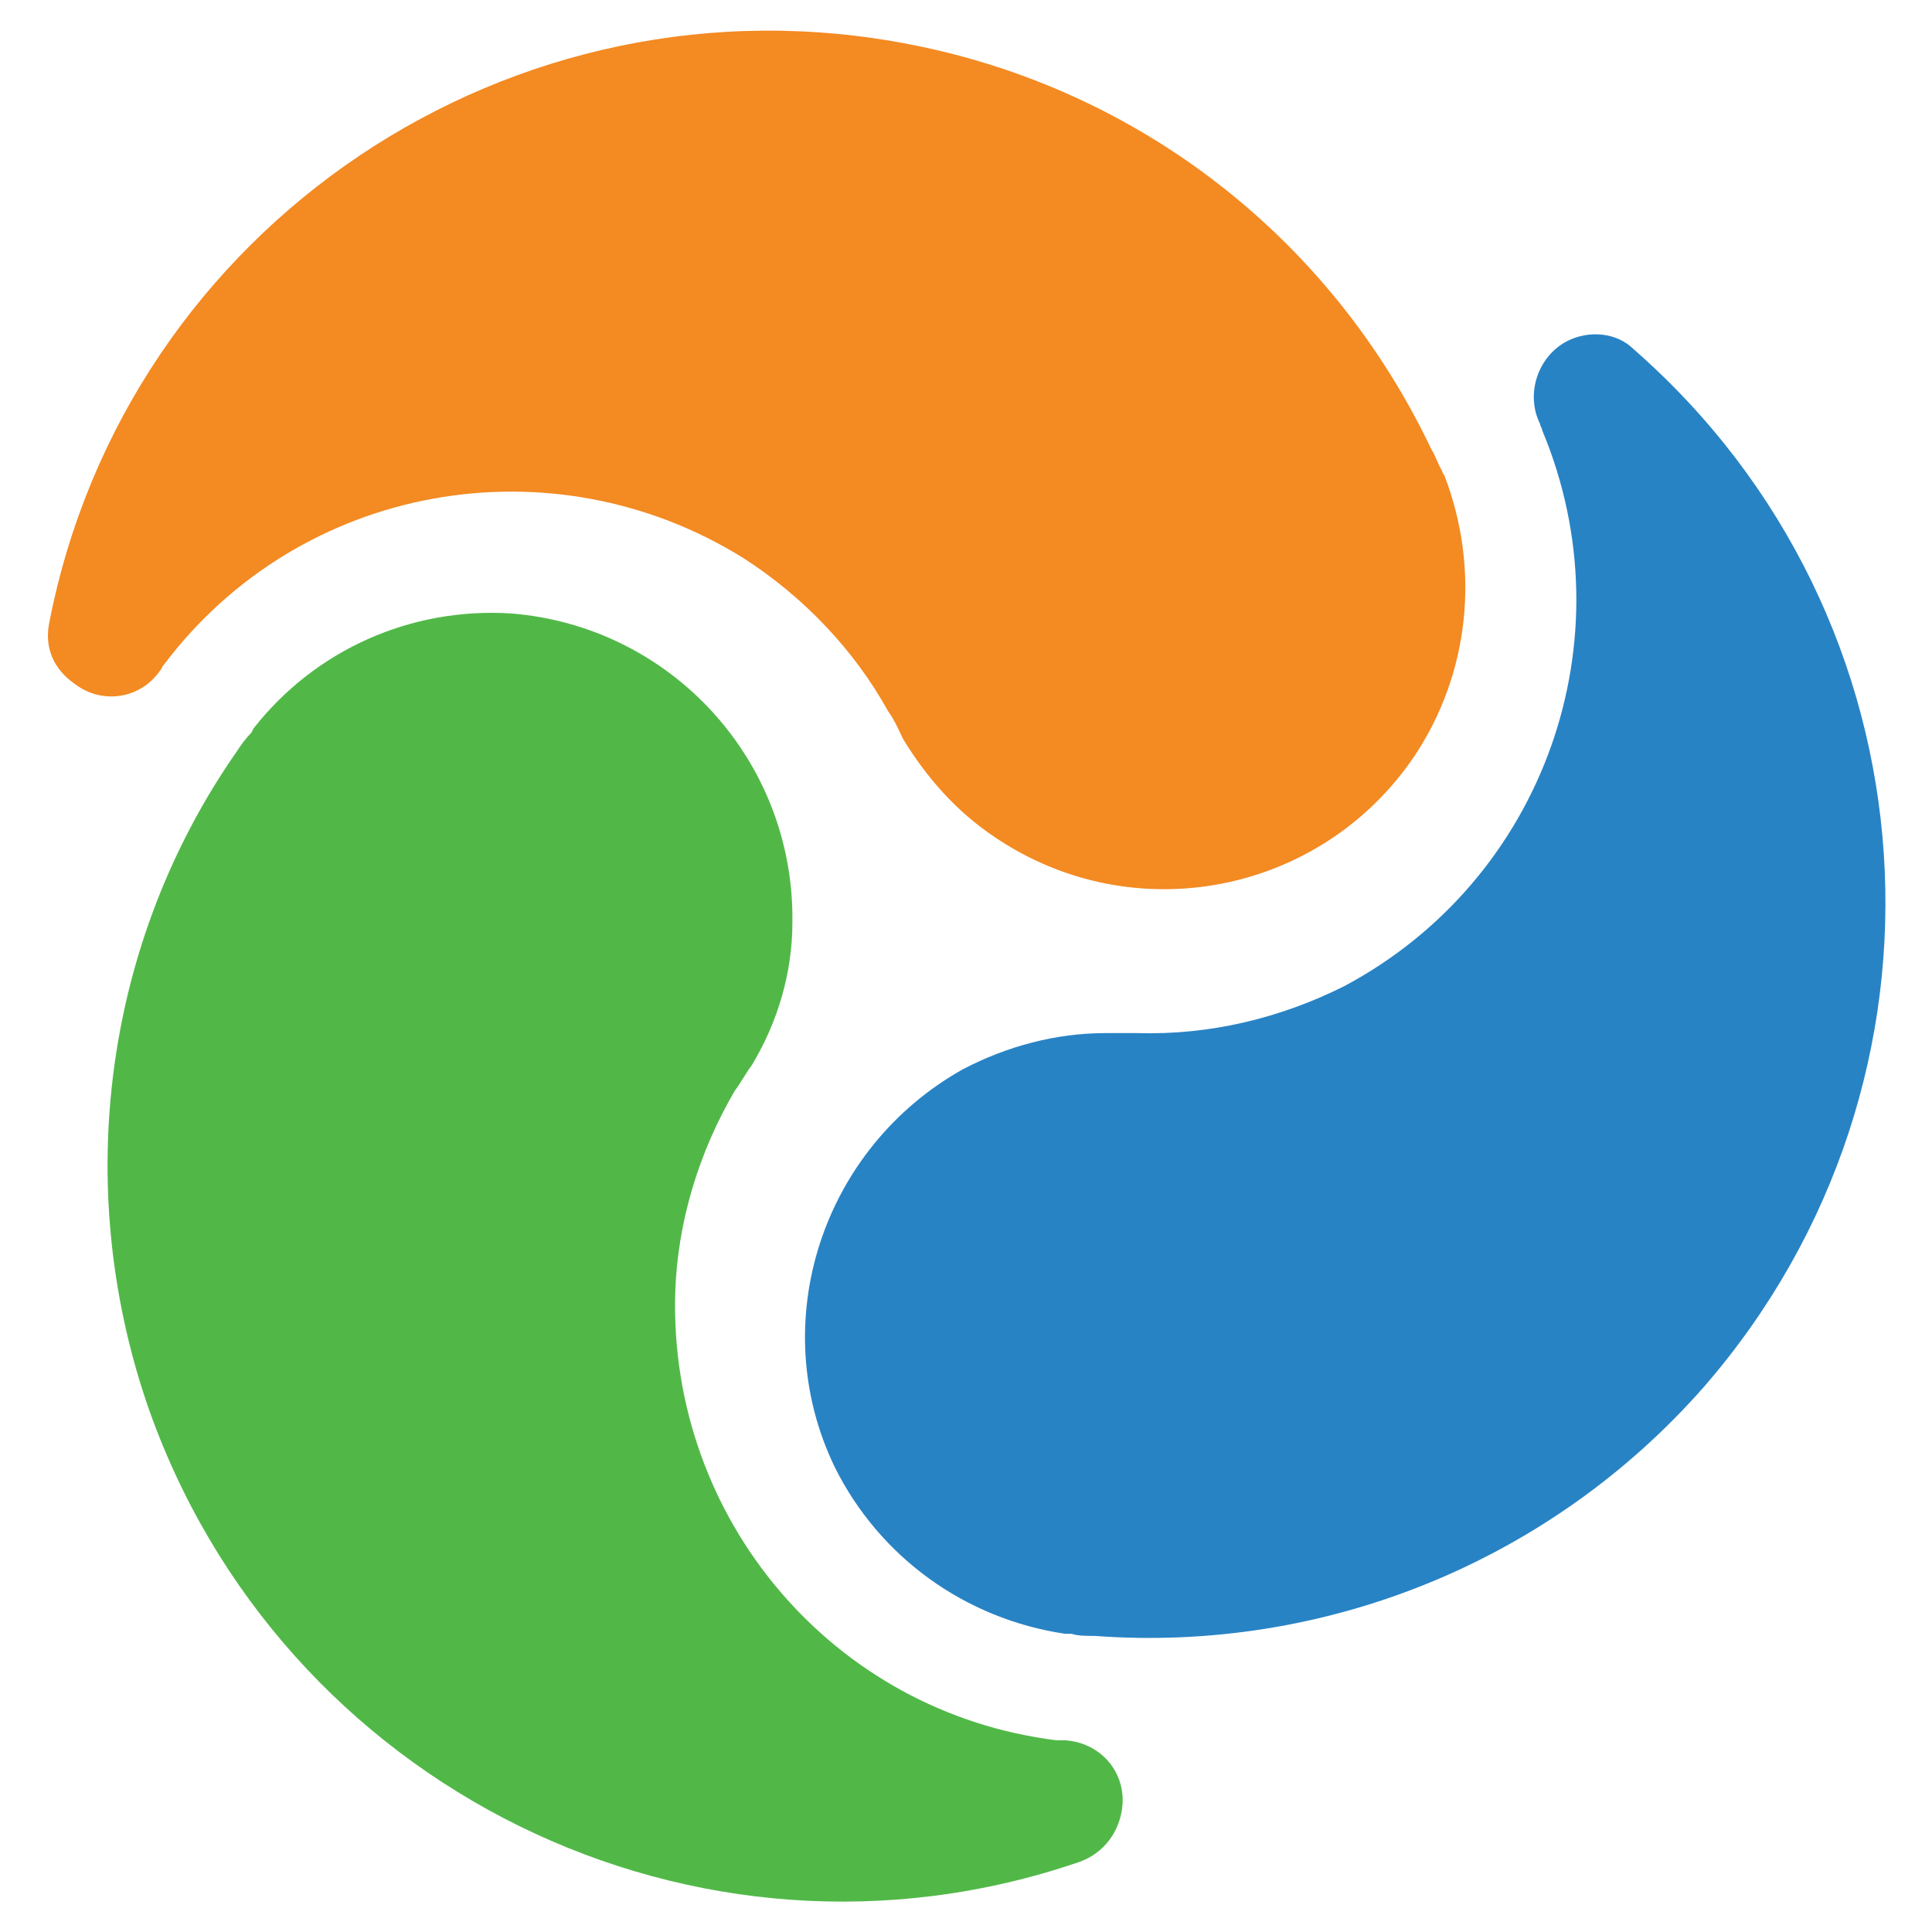
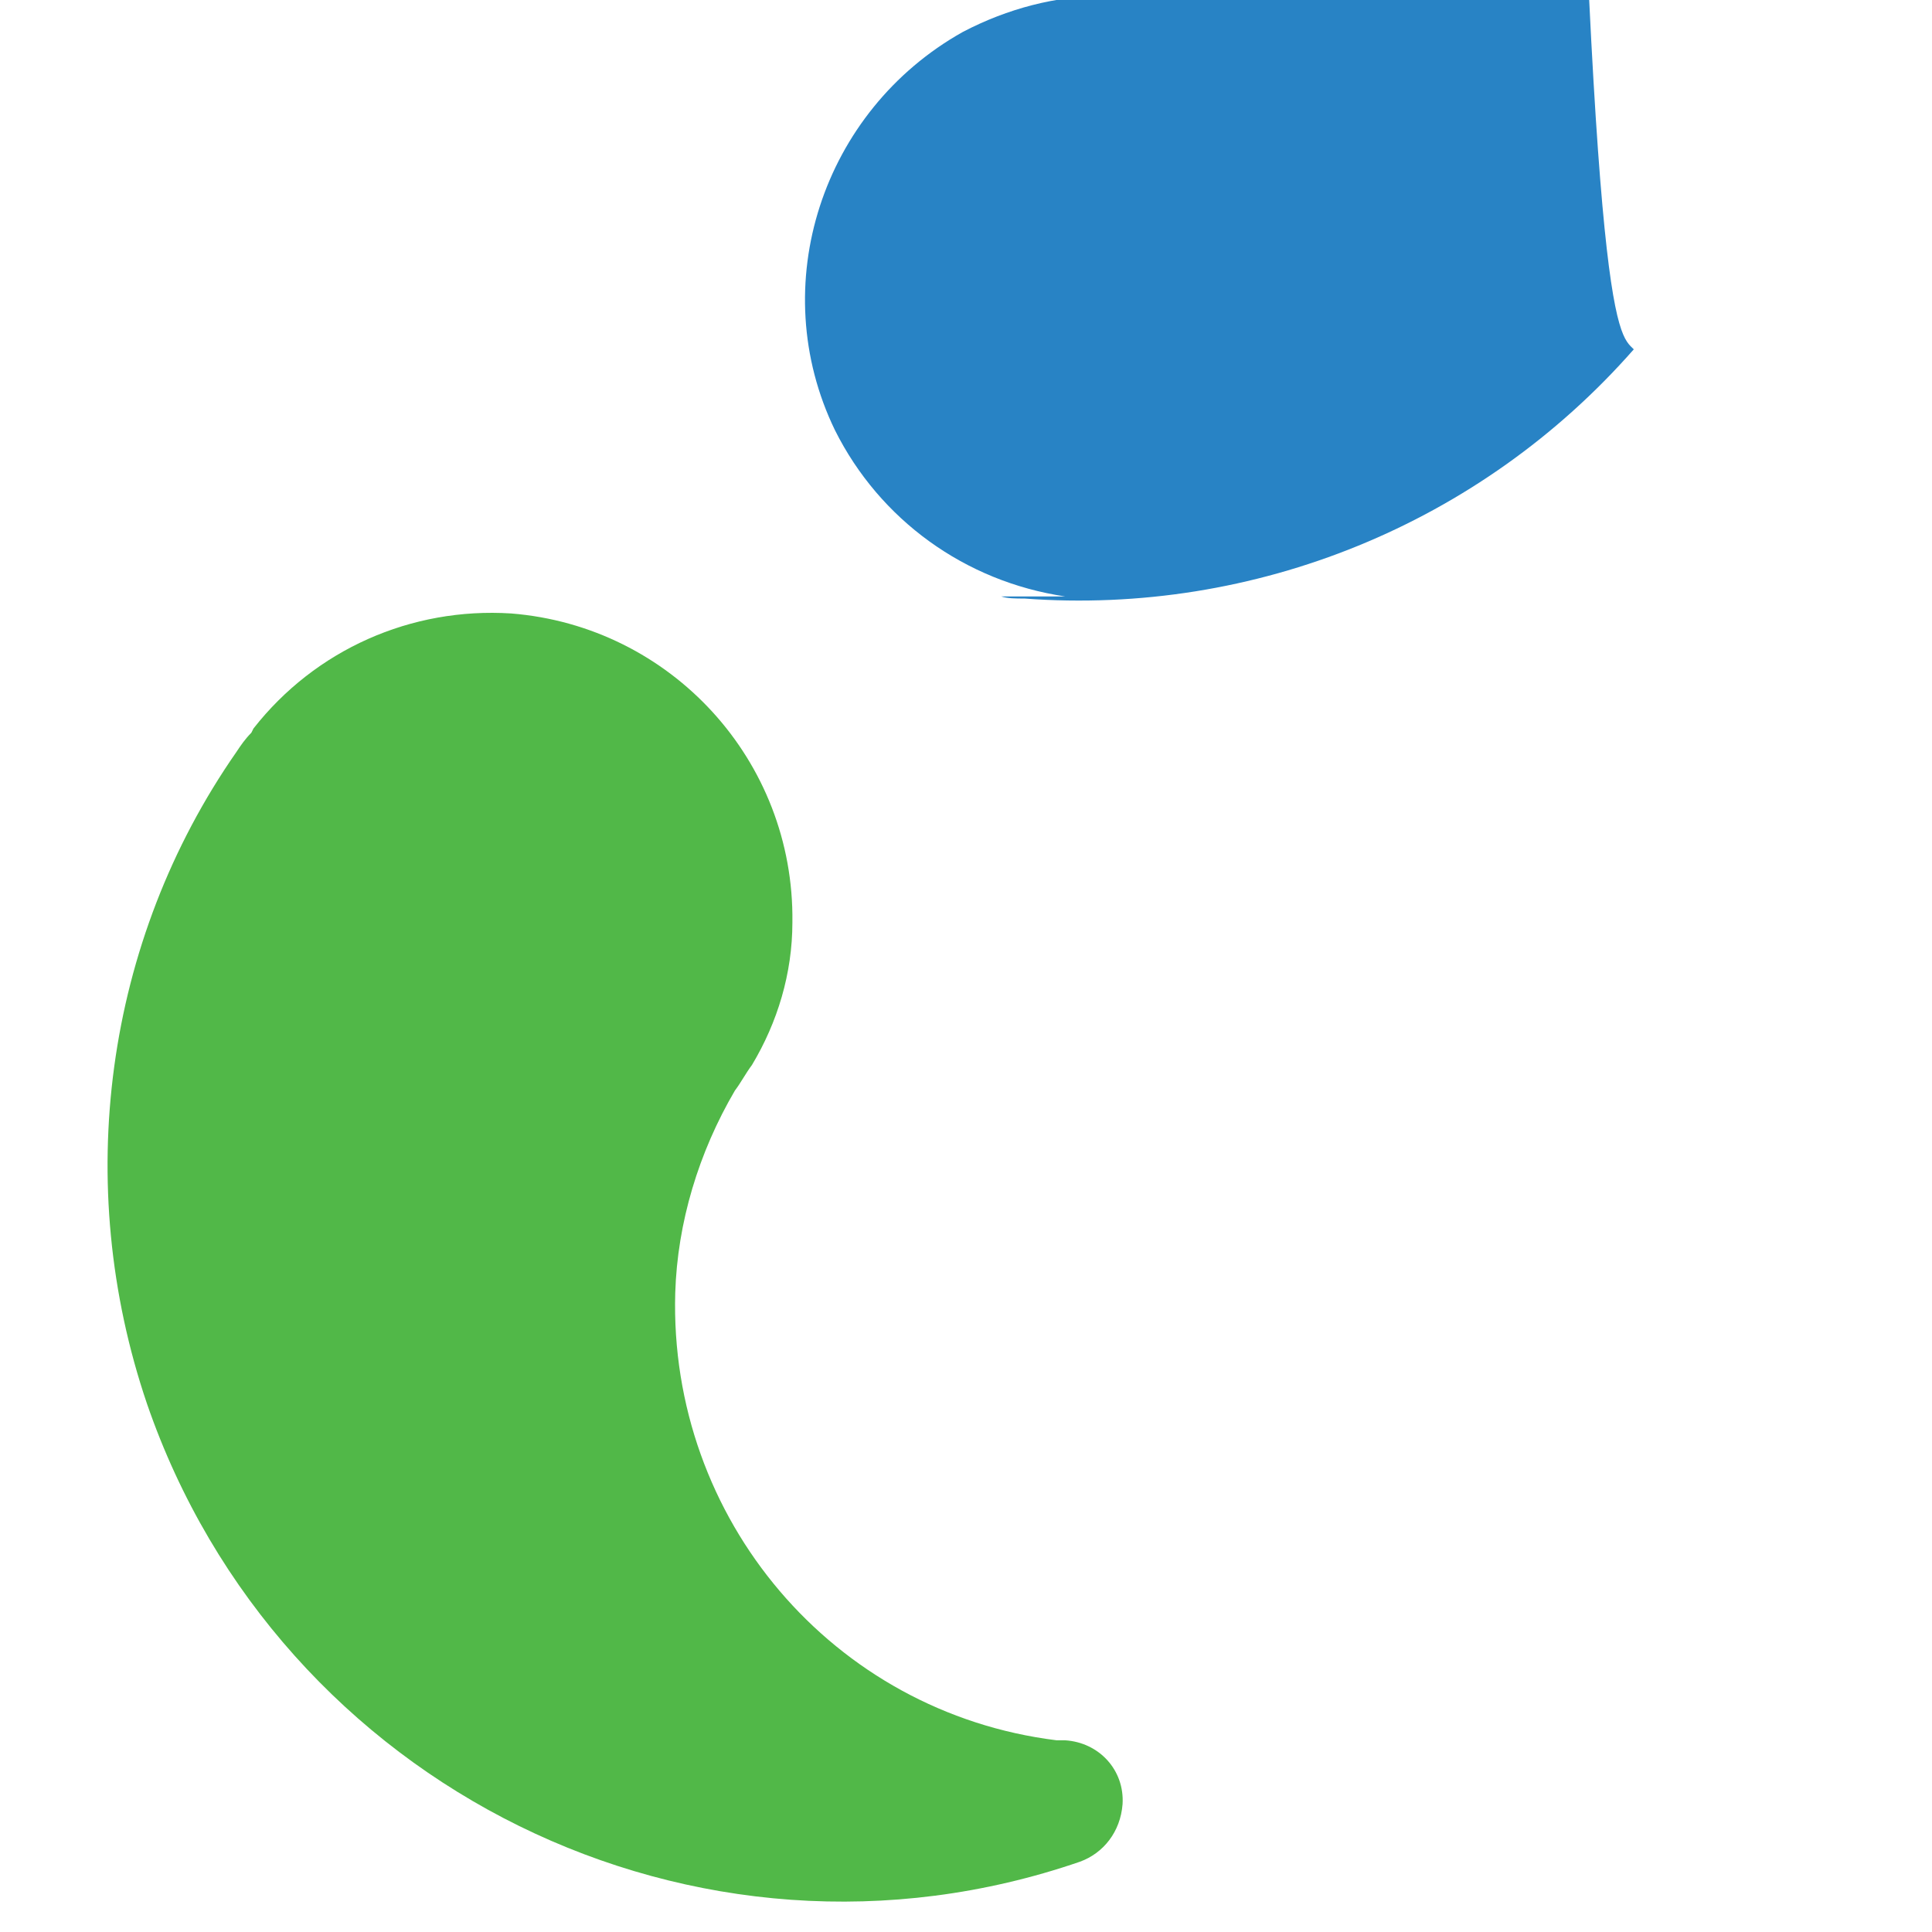
<svg xmlns="http://www.w3.org/2000/svg" id="Vrstva_1" x="0px" y="0px" viewBox="0 0 90.7 90.7" style="enable-background:new 0 0 90.7 90.7;" xml:space="preserve">
  <style type="text/css">
	.st0{fill:#2883C5;}
	.st1{fill:#51B848;}
	.st2{fill:#F38A22;}
</style>
-   <path class="st0" d="M76.7,16.4C91.1,29,92.5,50.7,80,65.1c-7.2,8.2-17.8,12.5-28.6,11.7l0,0c-0.4,0-0.8,0-1.1-0.1H50  c-4.7-0.7-8.7-3.6-10.8-7.8c-3.3-6.8-0.6-15,6-18.7c2.1-1.1,4.4-1.7,6.7-1.7c0.5,0,1,0,1.5,0c3.4,0.1,6.7-0.7,9.7-2.2  c9.4-5,13.4-16.3,9.3-26.1c0-0.1-0.1-0.2-0.1-0.3c-0.7-1.4-0.1-3.2,1.3-3.9C74.6,15.5,75.9,15.6,76.7,16.4z" />
+   <path class="st0" d="M76.7,16.4c-7.2,8.2-17.8,12.5-28.6,11.7l0,0c-0.4,0-0.8,0-1.1-0.1H50  c-4.7-0.7-8.7-3.6-10.8-7.8c-3.3-6.8-0.6-15,6-18.7c2.1-1.1,4.4-1.7,6.7-1.7c0.5,0,1,0,1.5,0c3.4,0.1,6.7-0.7,9.7-2.2  c9.4-5,13.4-16.3,9.3-26.1c0-0.1-0.1-0.2-0.1-0.3c-0.7-1.4-0.1-3.2,1.3-3.9C74.6,15.5,75.9,15.6,76.7,16.4z" />
  <path class="st1" d="M50.7,87.4c-18,6.2-37.6-3.5-43.8-21.5c-3.5-10.3-2-21.7,4.2-30.6l0,0c0.2-0.3,0.4-0.6,0.7-0.9l0.1-0.2  c2.9-3.7,7.4-5.7,12.1-5.4c7.5,0.6,13.3,6.9,13.2,14.5c0,2.4-0.7,4.7-1.9,6.7c-0.3,0.4-0.5,0.8-0.8,1.2c-1.7,2.9-2.7,6.2-2.8,9.5  c-0.3,10.6,7.4,19.7,17.9,21H50c1.6,0.1,2.8,1.4,2.7,3C52.6,86,51.8,87,50.7,87.4z" />
-   <path class="st2" d="M2.3,29.3C5.9,10.6,24.1-1.6,42.8,2.1c10.7,2.1,19.7,9.1,24.4,19l0,0c0.2,0.3,0.3,0.7,0.5,1c0,0,0,0.1,0.1,0.2  c1.7,4.4,1.2,9.3-1.4,13.2C62,42,53.2,43.7,46.7,39.3c-1.8-1.2-3.2-2.8-4.3-4.6c-0.2-0.4-0.4-0.9-0.7-1.3c-1.6-2.9-4-5.4-6.8-7.2  c-9-5.6-20.8-3.5-27.2,5c-0.1,0.1-0.1,0.2-0.2,0.3c-0.9,1.3-2.7,1.6-4,0.6C2.5,31.4,2.1,30.4,2.3,29.3z" />
</svg>